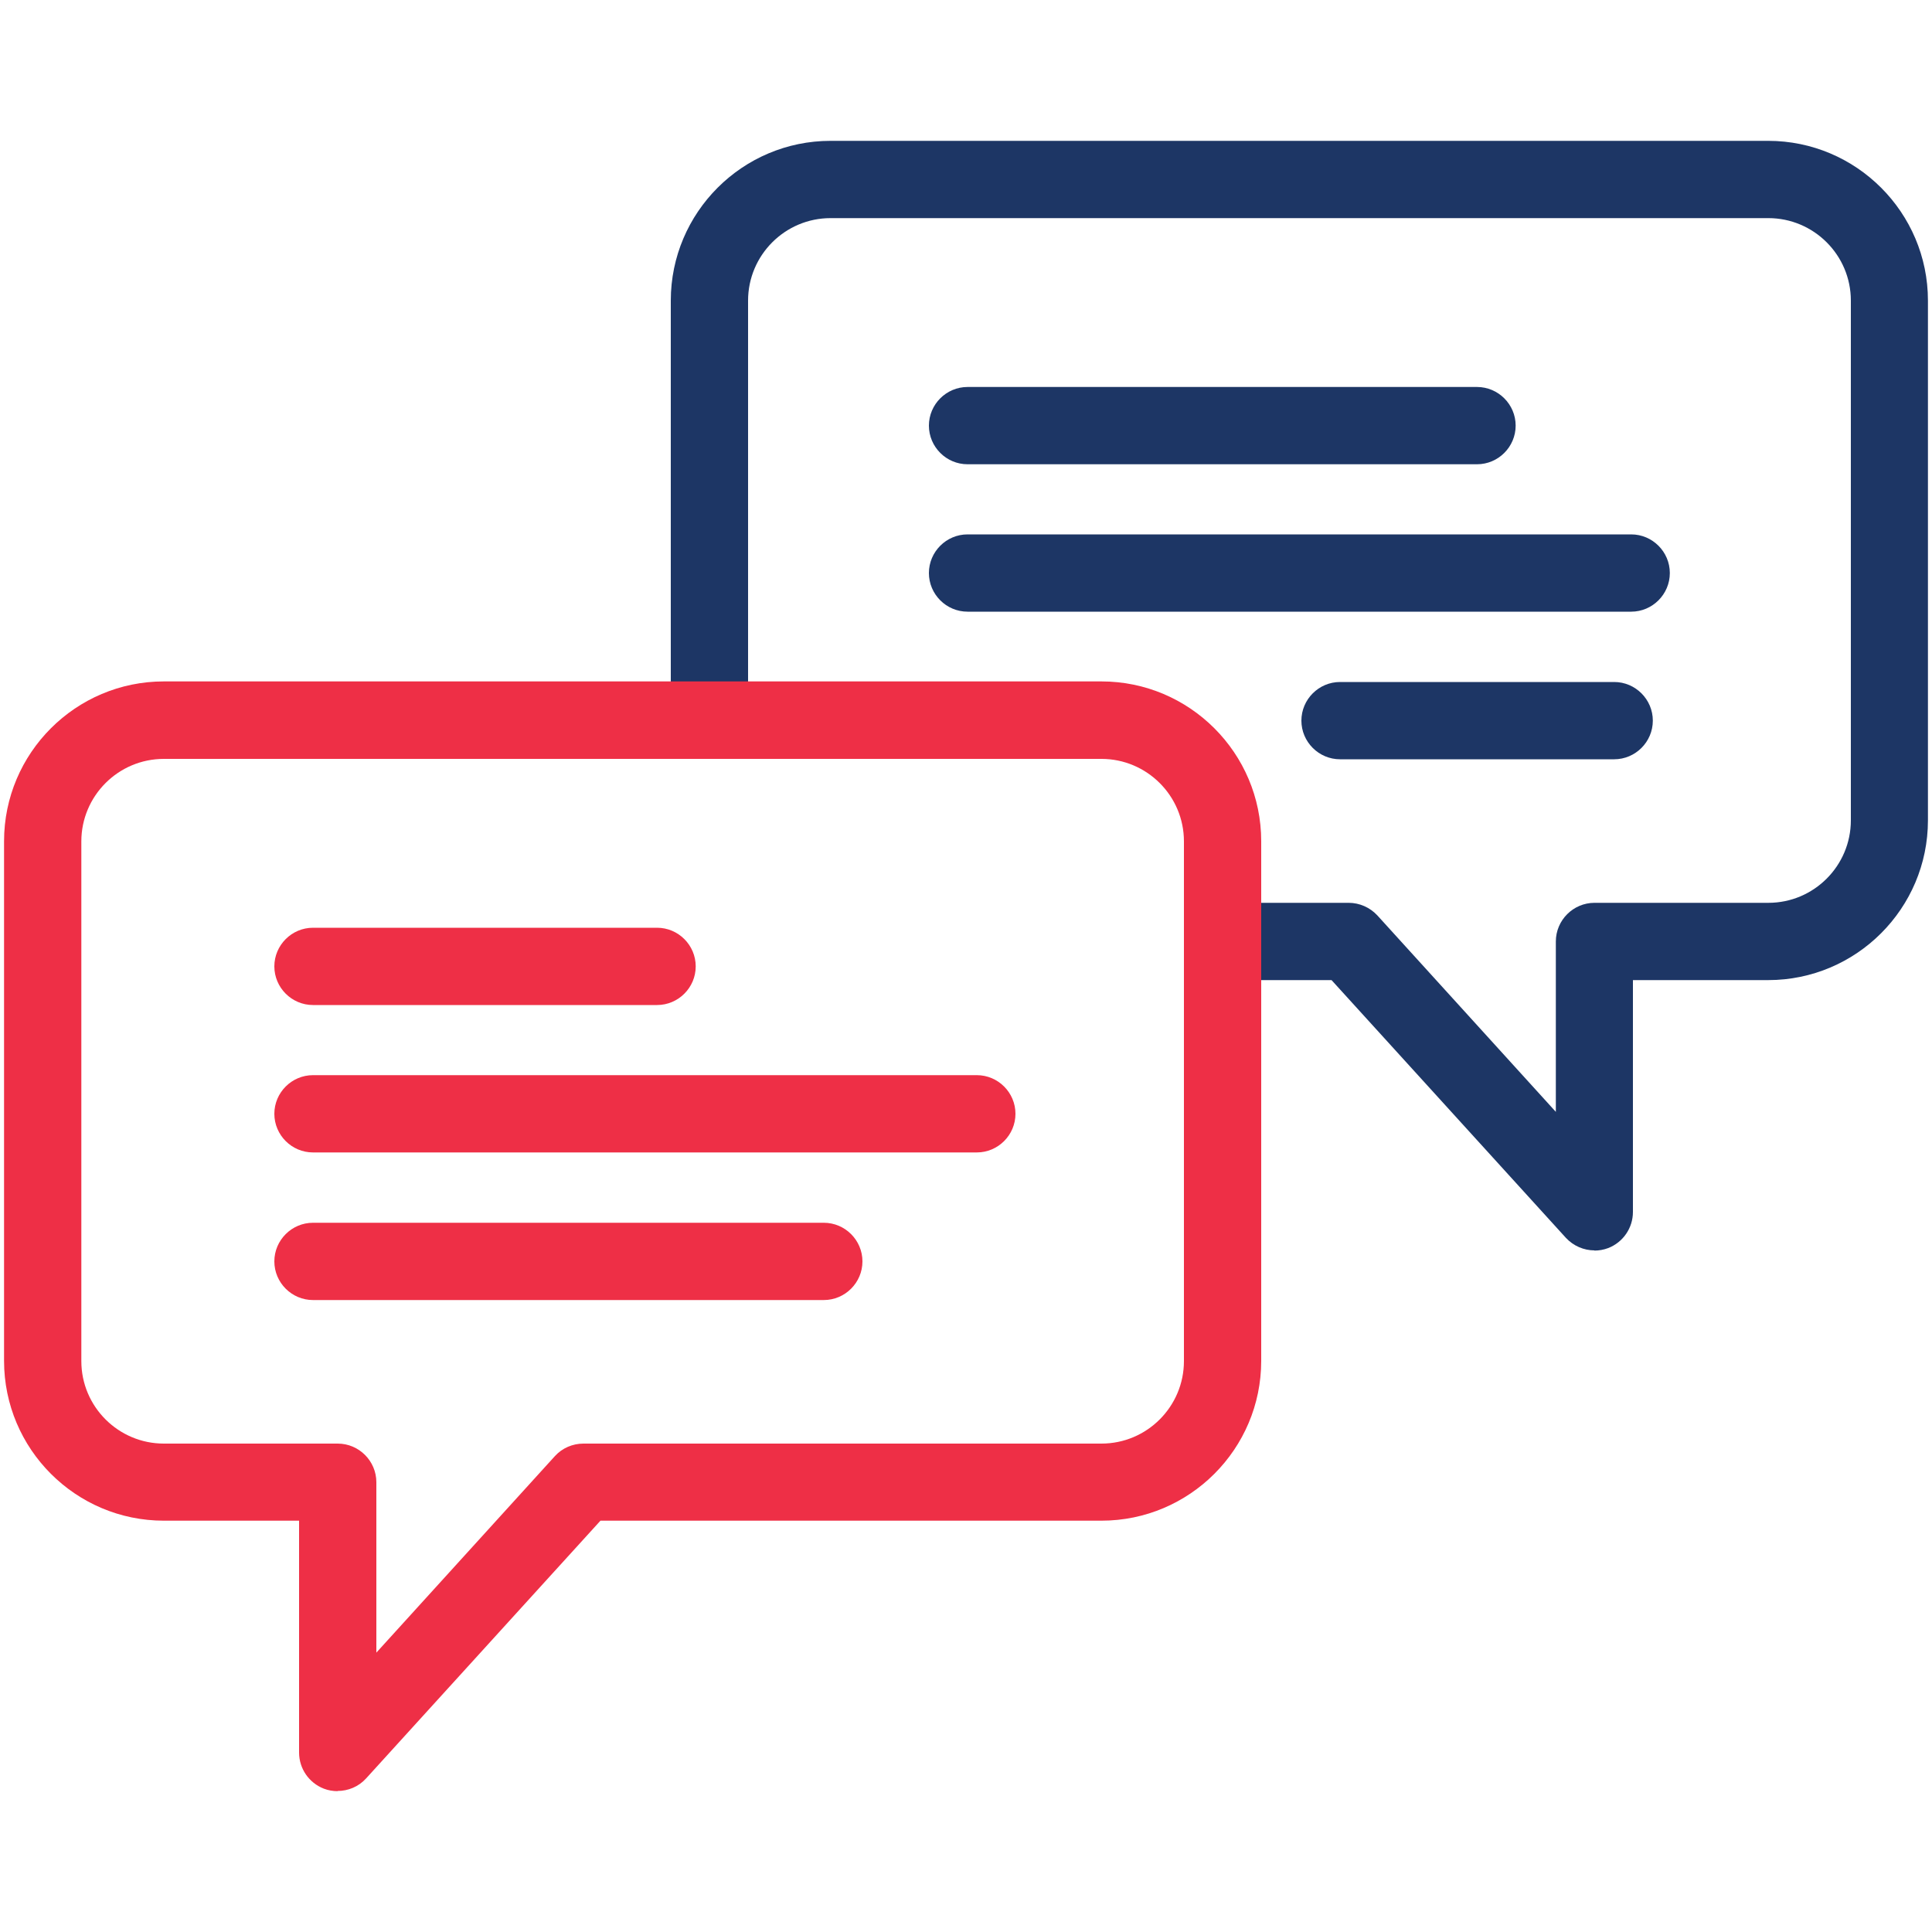
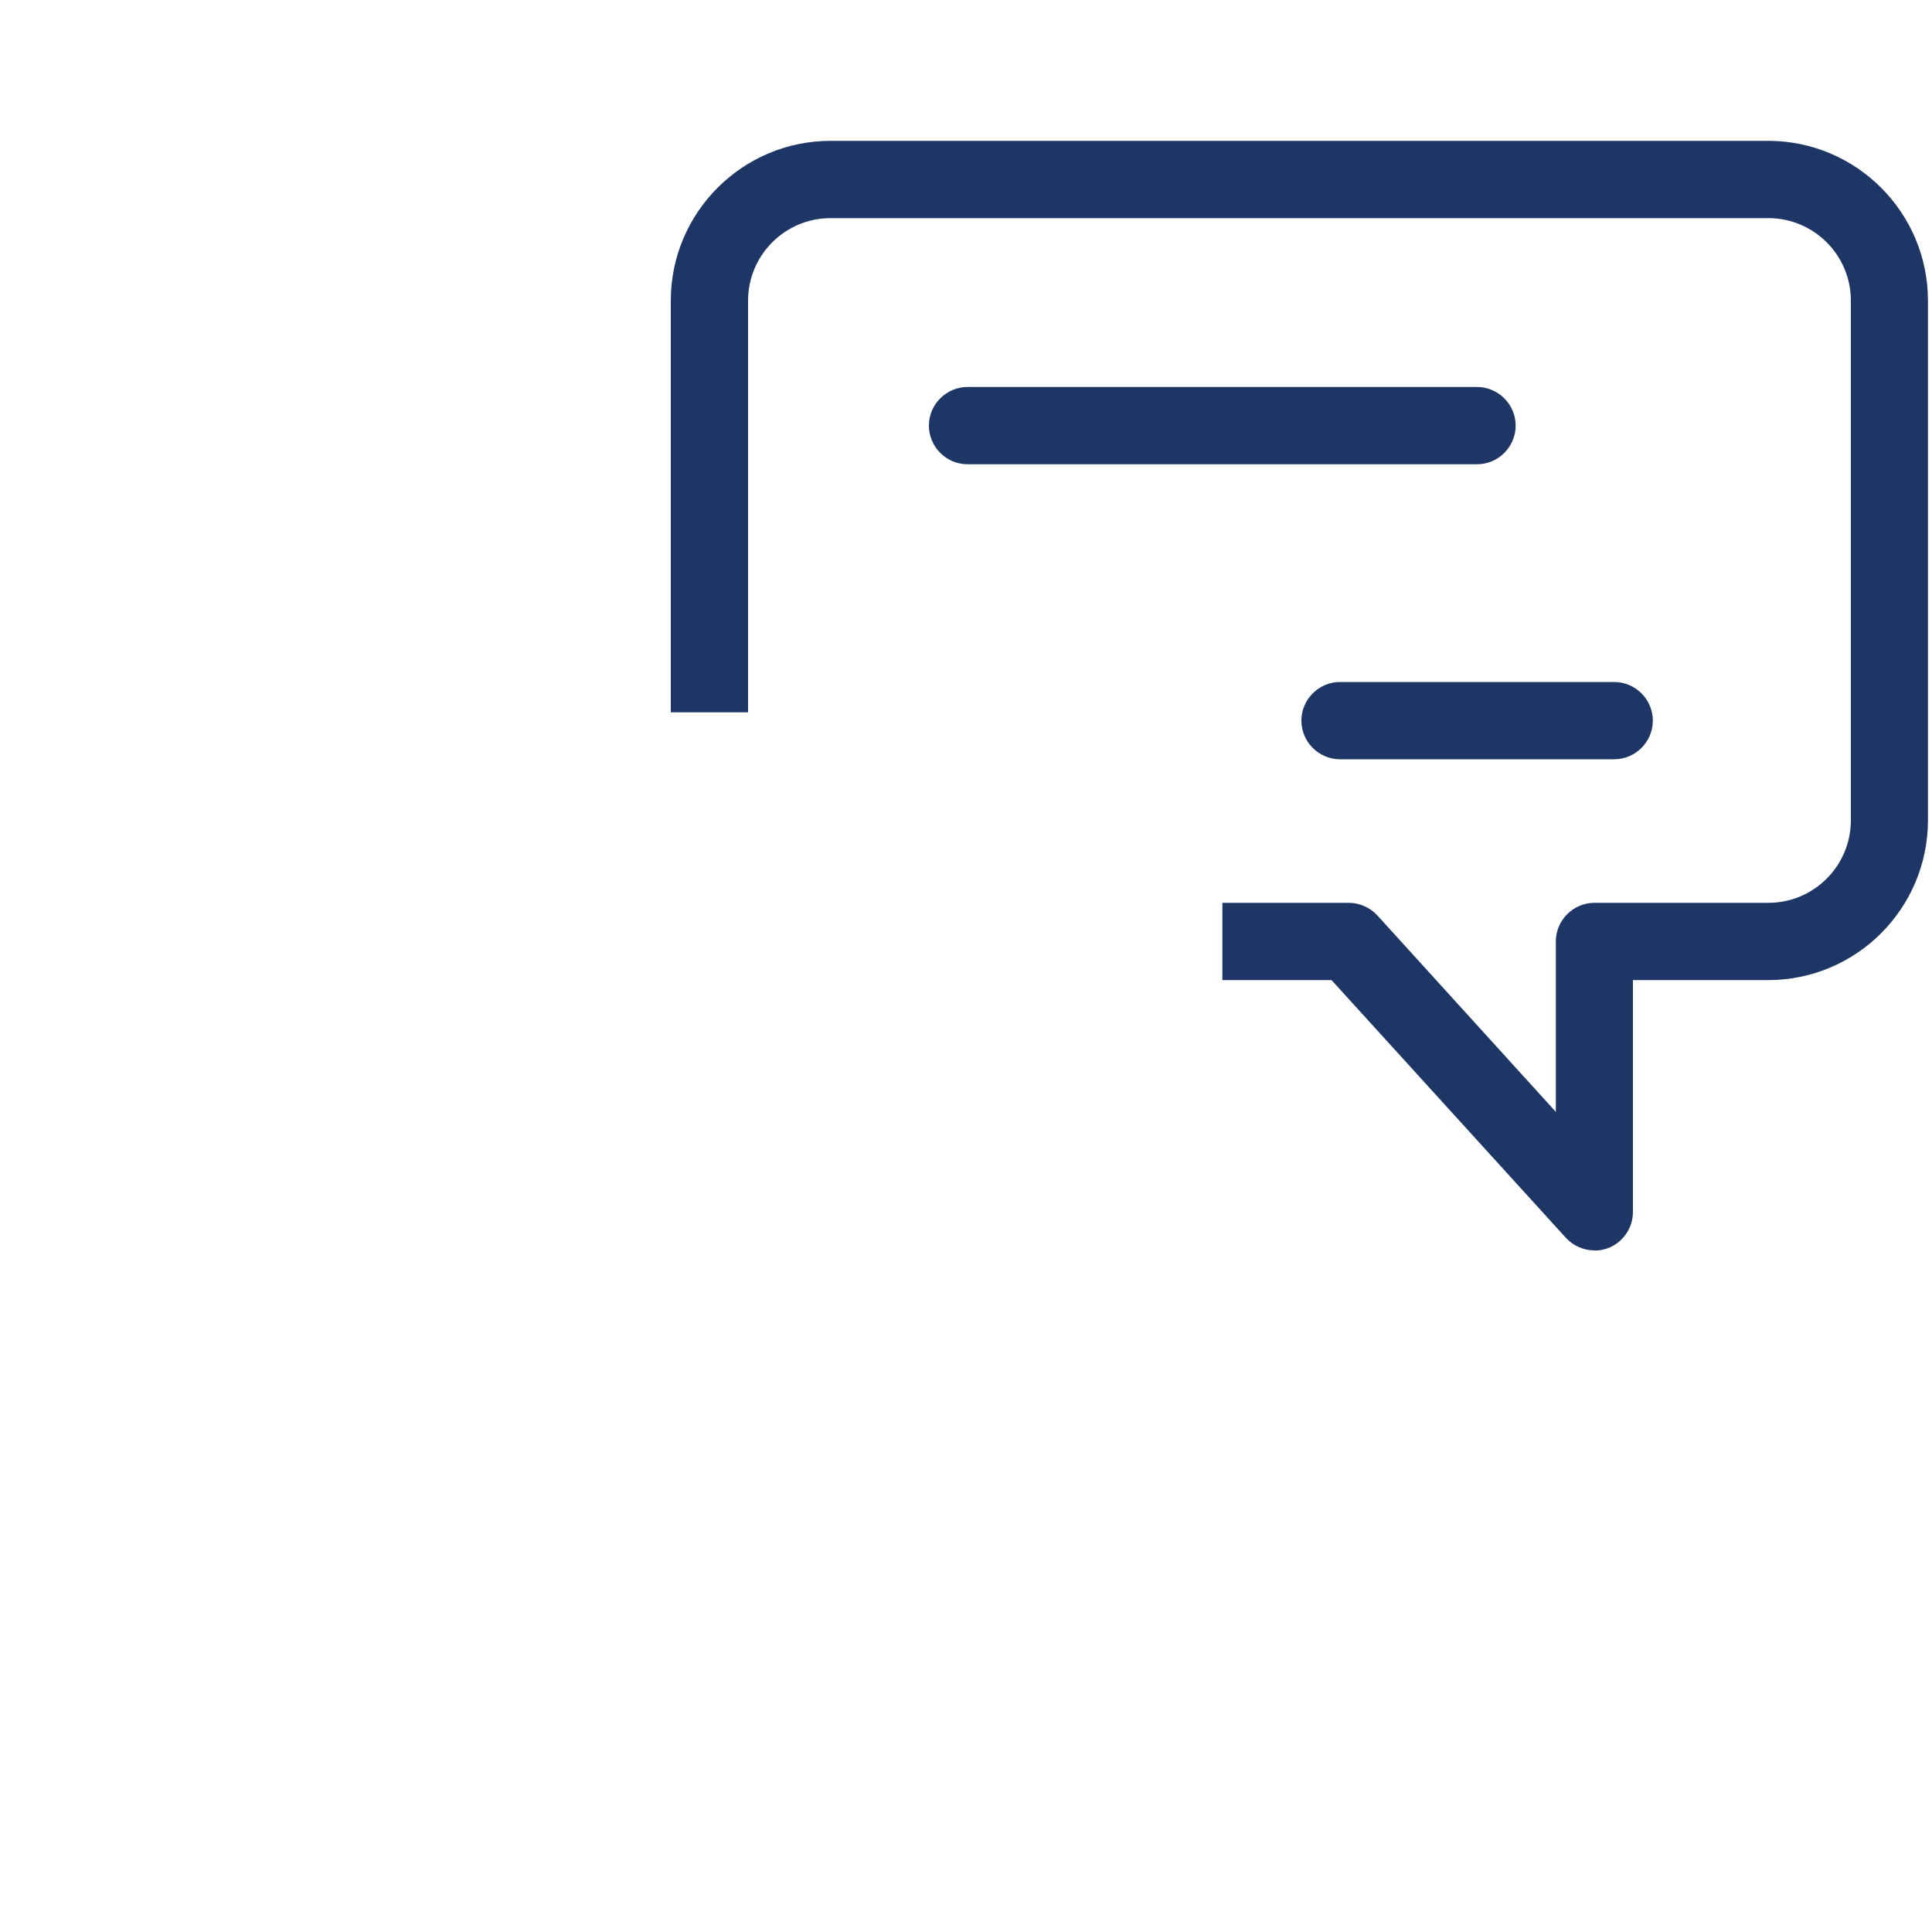
<svg xmlns="http://www.w3.org/2000/svg" id="Layer_1" viewBox="0 0 100 100">
  <defs>
    <style>.cls-1{fill:#ee2f46;}.cls-2{fill:#1d3665;}</style>
  </defs>
  <path class="cls-2" d="M82.53,64.72c-.55,0-1.09-.23-1.48-.65l-12.13-13.34h-5.65v-4h6.54c.56,0,1.1,.24,1.48,.65l9.24,10.17v-8.82c0-1.1,.9-2,2-2h9c2.36,0,4.27-1.92,4.27-4.27V15.56c0-2.36-1.92-4.27-4.27-4.27H42.99c-2.36,0-4.27,1.92-4.27,4.27v21.31h-4V15.56c0-4.56,3.71-8.27,8.27-8.27h48.53c4.56,0,8.27,3.71,8.27,8.27v26.9c0,4.56-3.71,8.27-8.27,8.27h-7v12c0,.83-.51,1.57-1.28,1.87-.24,.09-.48,.13-.72,.13Z" />
  <path class="cls-2" d="M76.45,24.03h-26.37c-1.1,0-2-.9-2-2s.9-2,2-2h26.37c1.1,0,2,.9,2,2s-.9,2-2,2Z" />
-   <path class="cls-2" d="M84.43,31.66H50.08c-1.1,0-2-.9-2-2s.9-2,2-2h34.35c1.1,0,2,.9,2,2s-.9,2-2,2Z" />
  <path class="cls-2" d="M83.55,39.3h-14.19c-1.1,0-2-.9-2-2s.9-2,2-2h14.19c1.1,0,2,.9,2,2s-.9,2-2,2Z" />
-   <path class="cls-1" d="M17.48,92.71c-.24,0-.49-.04-.72-.13-.77-.3-1.28-1.04-1.28-1.87v-12h-7c-4.56,0-8.27-3.71-8.27-8.27v-26.9c0-4.56,3.71-8.27,8.27-8.27H57.01c4.56,0,8.27,3.71,8.27,8.27v26.9c0,4.56-3.71,8.27-8.27,8.27H31.08l-12.13,13.34c-.39,.43-.93,.65-1.48,.65ZM8.48,39.28c-2.36,0-4.27,1.92-4.27,4.27v26.9c0,2.36,1.92,4.27,4.27,4.27h9c1.1,0,2,.9,2,2v8.82l9.24-10.17c.38-.42,.92-.65,1.48-.65h26.81c2.36,0,4.27-1.92,4.27-4.27v-26.9c0-2.36-1.92-4.27-4.27-4.27H8.48Z" />
-   <path class="cls-1" d="M34.02,52.02H16.2c-1.1,0-2-.9-2-2s.9-2,2-2h17.81c1.1,0,2,.9,2,2s-.9,2-2,2Z" />
-   <path class="cls-1" d="M50.56,59.65H16.2c-1.1,0-2-.9-2-2s.9-2,2-2H50.56c1.1,0,2,.9,2,2s-.9,2-2,2Z" />
-   <path class="cls-1" d="M42.64,67.29H16.2c-1.1,0-2-.9-2-2s.9-2,2-2h26.44c1.1,0,2,.9,2,2s-.9,2-2,2Z" />
</svg>